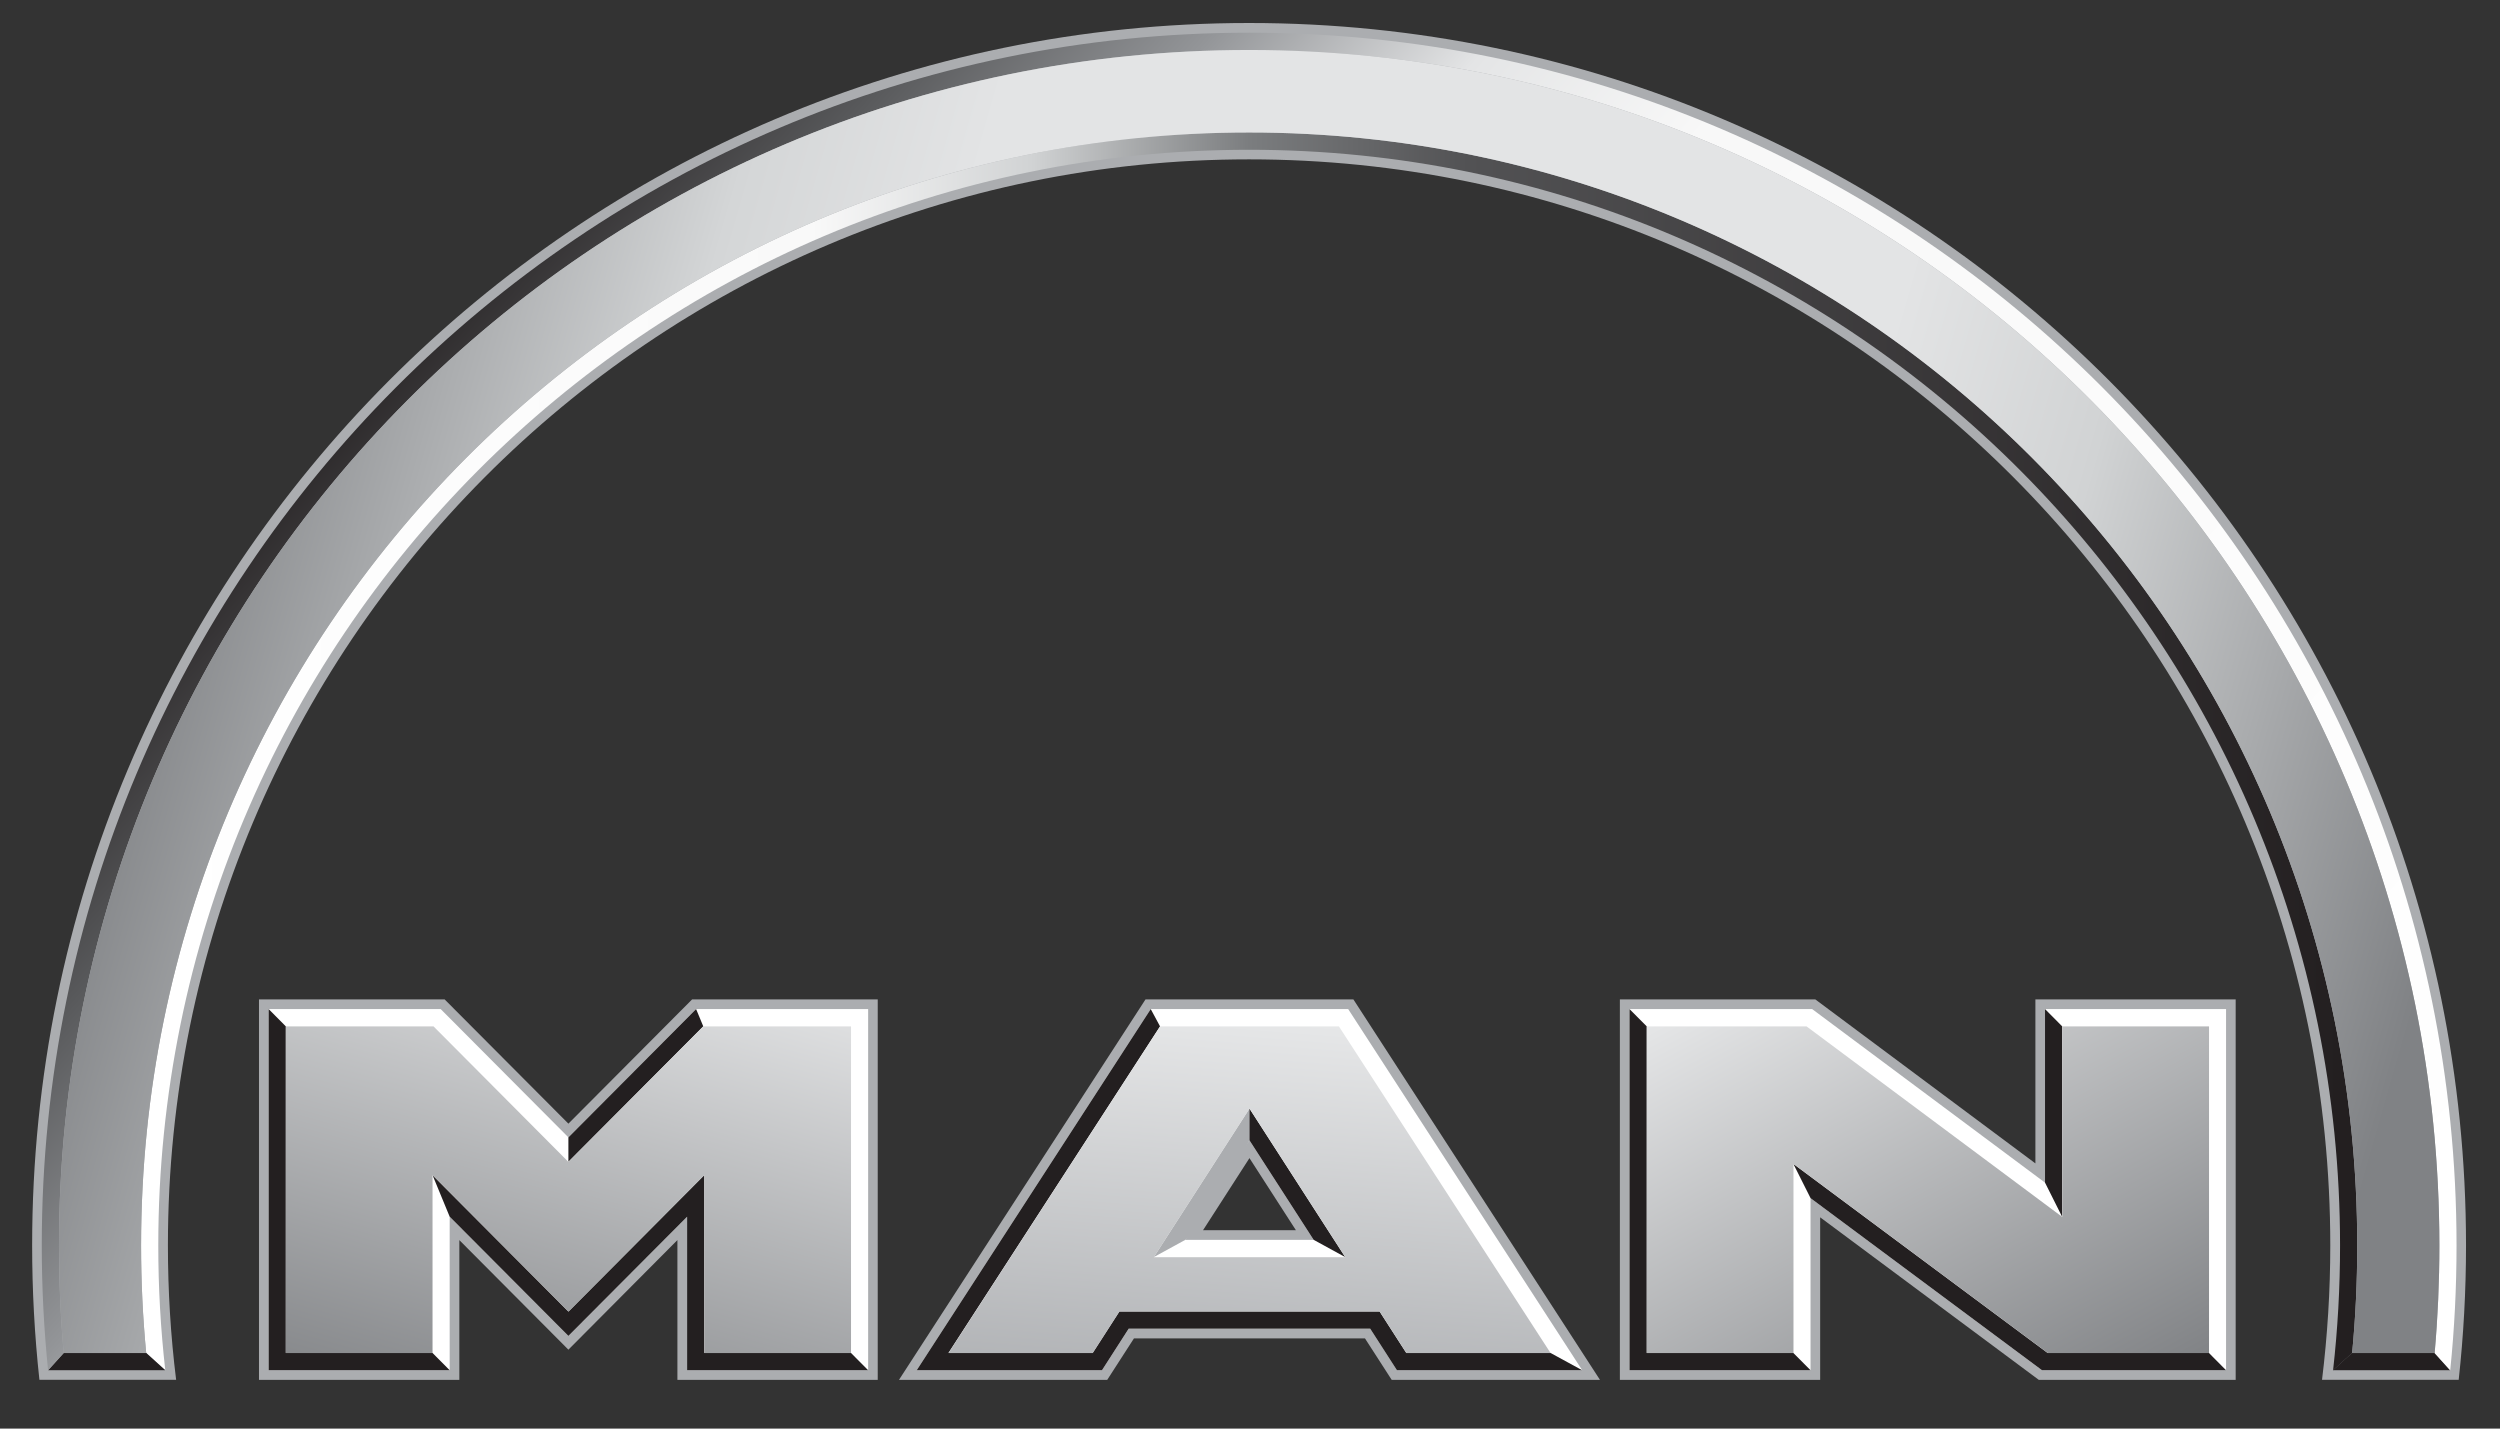
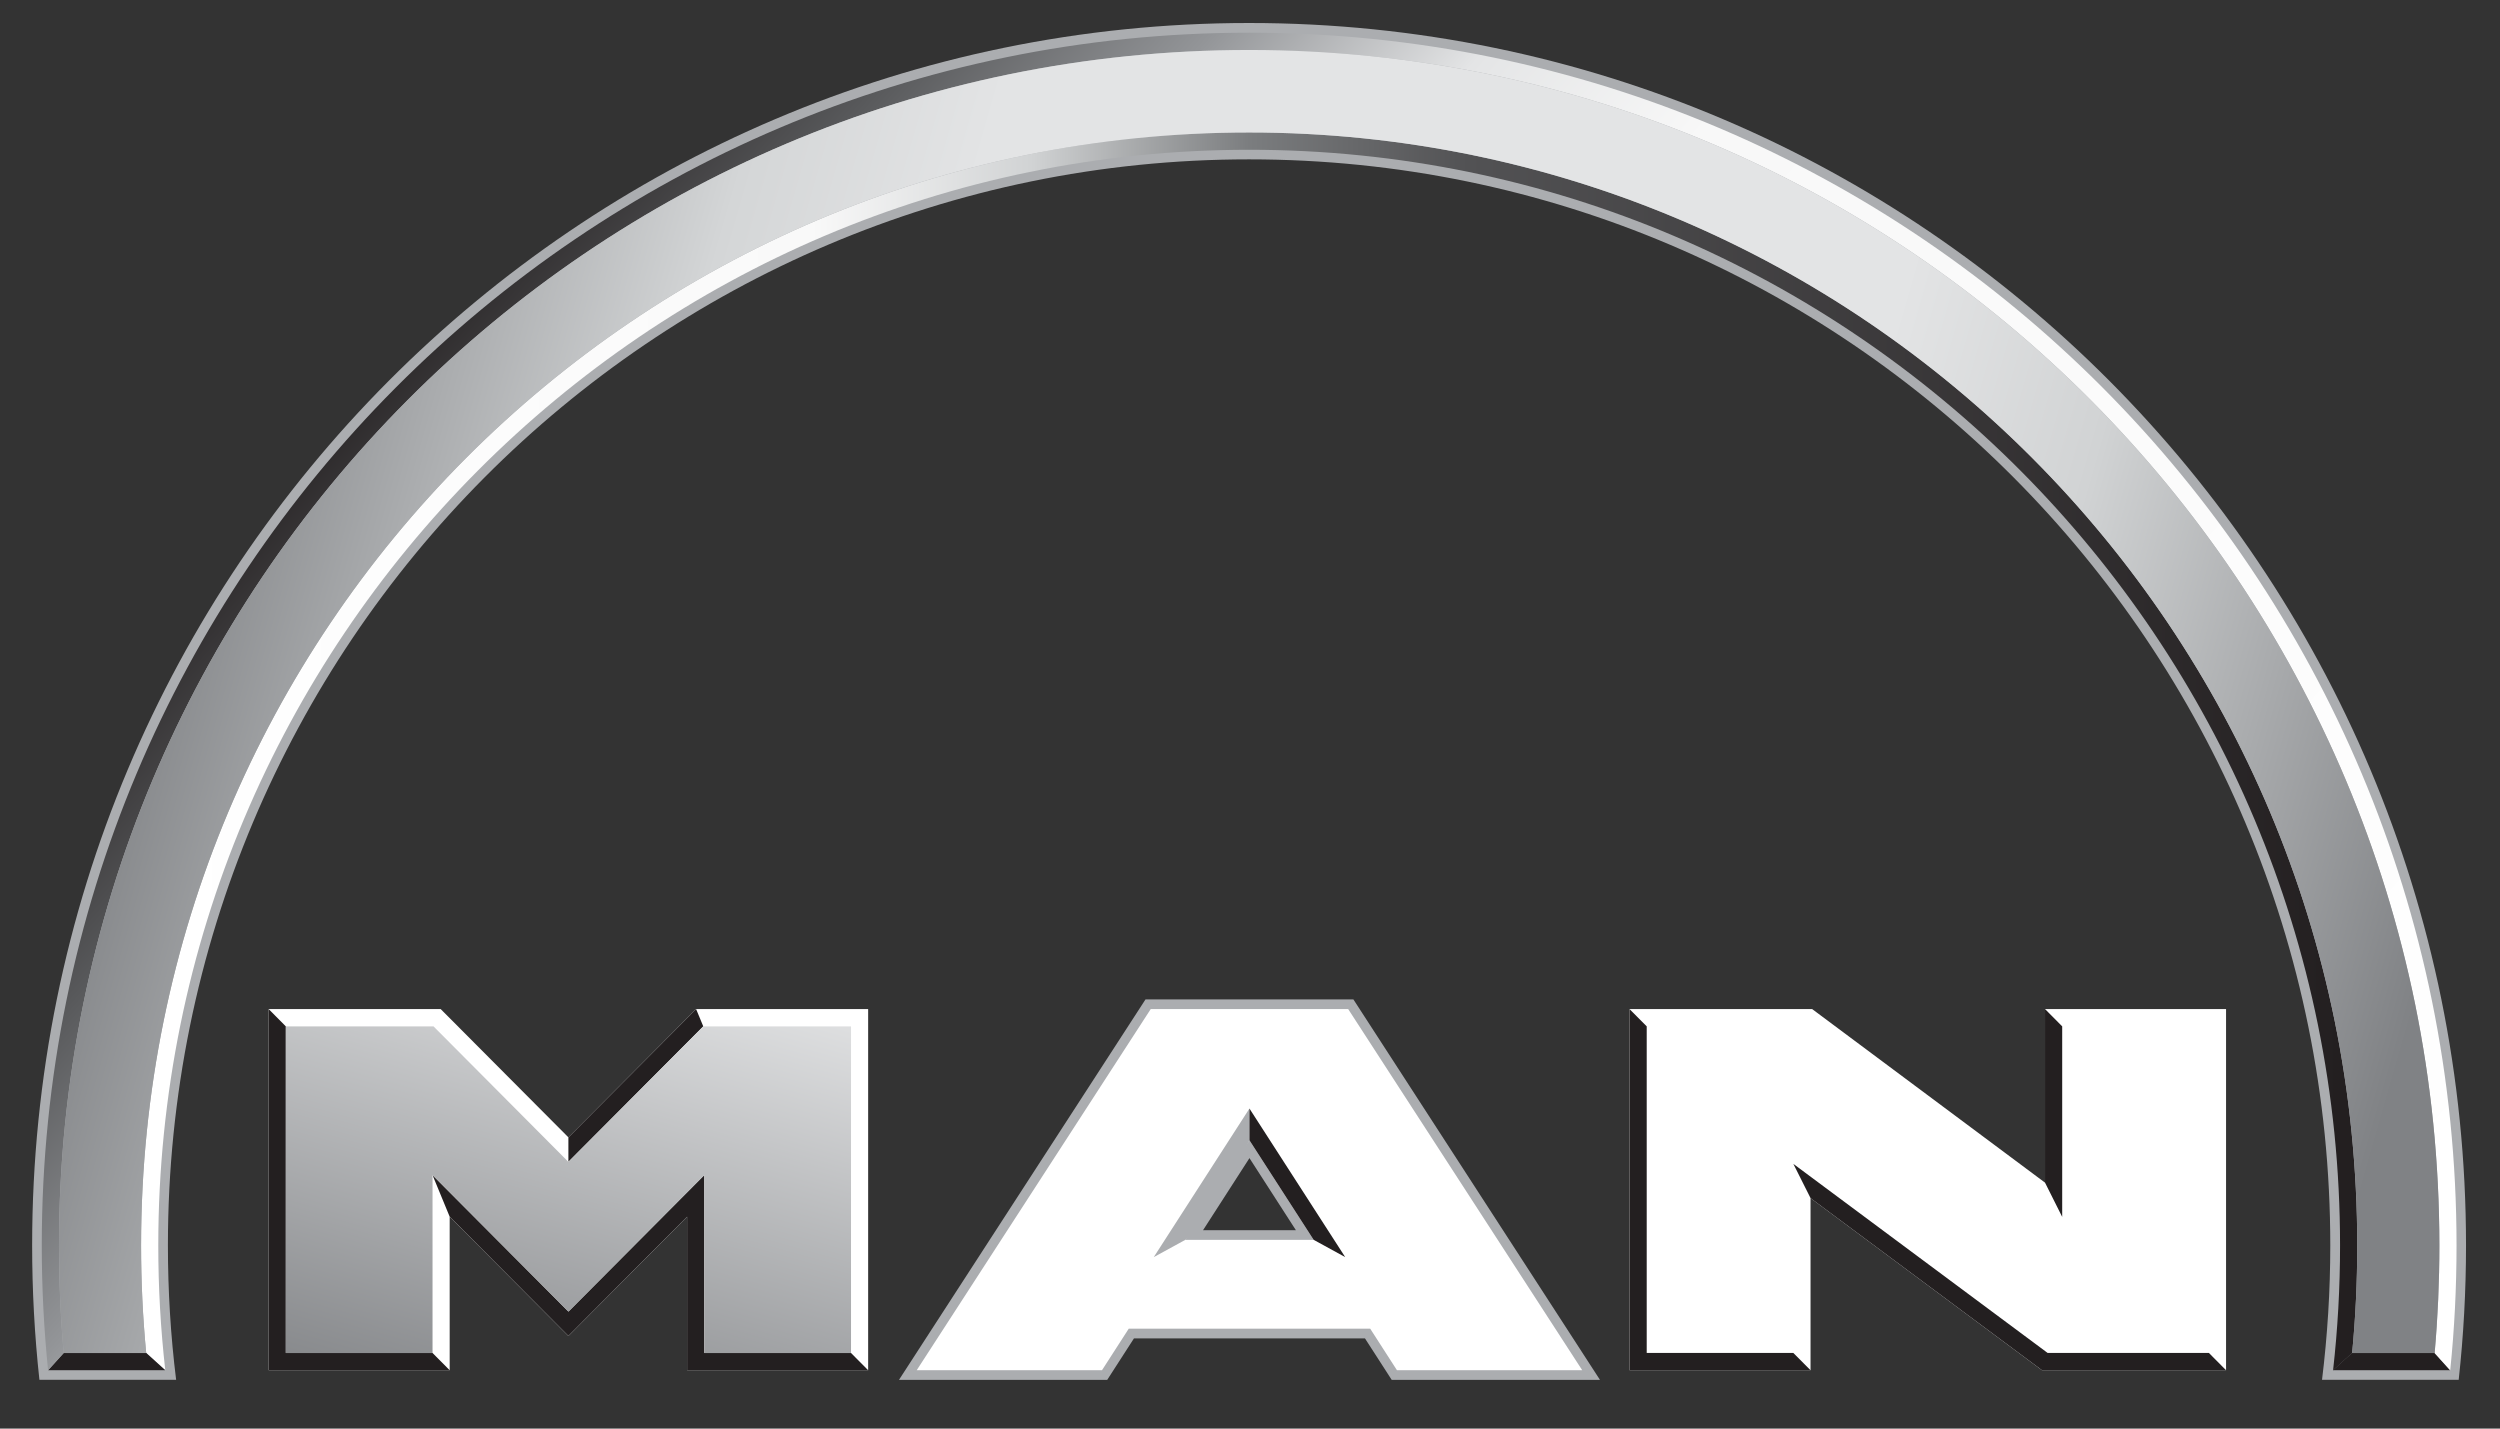
<svg xmlns="http://www.w3.org/2000/svg" width="140px" height="80px" viewBox="0 0 140 80" version="1.1">
  <rect x="0" y="0" width="140" height="80" fill="#333333" stroke="none" />
  <title>ll-Man</title>
  <defs>
    <linearGradient x1="0%" y1="50%" x2="100%" y2="50%" id="linearGradient-1">
      <stop stop-color="#FFFFFF" offset="0%" />
      <stop stop-color="#F9F9F9" offset="30%" />
      <stop stop-color="#D1D3D4" offset="40%" />
      <stop stop-color="#7B7D7F" offset="50%" />
      <stop stop-color="#525254" offset="60%" />
      <stop stop-color="#231F20" offset="100%" />
    </linearGradient>
    <linearGradient x1="101.834%" y1="85.607%" x2="5.832%" y2="38.962%" id="linearGradient-2">
      <stop stop-color="#FFFFFF" offset="0%" />
      <stop stop-color="#F8F8F8" offset="60%" />
      <stop stop-color="#E4E5E6" offset="70%" />
      <stop stop-color="#939598" offset="80%" />
      <stop stop-color="#58595B" offset="90%" />
      <stop stop-color="#231F20" offset="100%" />
    </linearGradient>
    <linearGradient x1="15.201%" y1="122.156%" x2="84.85%" y2="-22.104%" id="linearGradient-3">
      <stop stop-color="#808285" offset="0%" />
      <stop stop-color="#E6E7E8" offset="100%" />
    </linearGradient>
    <linearGradient x1="1.982%" y1="46.111%" x2="101.608%" y2="62.104%" id="linearGradient-4">
      <stop stop-color="#808285" offset="0%" />
      <stop stop-color="#D4D6D7" offset="20%" />
      <stop stop-color="#E3E4E5" offset="30%" />
      <stop stop-color="#E3E4E5" offset="70%" />
      <stop stop-color="#D1D3D4" offset="80%" />
      <stop stop-color="#808285" offset="100%" />
    </linearGradient>
    <linearGradient x1="98.945%" y1="102.851%" x2="1.033%" y2="-2.928%" id="linearGradient-5">
      <stop stop-color="#808285" offset="0%" />
      <stop stop-color="#E6E7E8" offset="100%" />
    </linearGradient>
    <linearGradient x1="46.646%" y1="123.095%" x2="64.492%" y2="-0.225%" id="linearGradient-6">
      <stop stop-color="#ABADB0" offset="0%" />
      <stop stop-color="#E6E7E8" offset="100%" />
    </linearGradient>
  </defs>
  <g id="ll-Man" stroke="none" stroke-width="1" fill="none" fill-rule="evenodd">
    <g id="Logo_Badge_MAN_RGB" transform="translate(1, 1)" fill-rule="nonzero">
      <g id="Group" transform="translate(0.8, 0.2)">
-         <path d="M12.705,54.767 L23.1,54.767 L30.03,61.725 L36.958,54.767 L47.353,54.767 L47.353,76.072 L36.135,76.072 L36.135,68.244 L30.03,74.382 L23.923,68.246 L23.923,76.074 L12.703,76.074 L12.703,54.769 L12.705,54.767 Z M88.913,54.767 L99.858,54.767 L112.182,63.95 L112.182,54.767 L123.398,54.767 L123.398,76.072 L112.372,76.072 L100.129,66.97 L100.129,76.072 L88.913,76.072 L88.913,54.767 L88.913,54.767 Z" id="Shape" fill="#ABADB0" />
        <path d="M-1.21589356e-06,68.541 C-1.21589356e-06,30.734 30.51,0.088 68.147,0.088 C105.787,0.088 136.297,30.734 136.297,68.539 C136.297,71.084 136.158,73.599 135.887,76.069 L128.234,76.069 C128.537,73.601 128.696,71.089 128.696,68.539 C128.696,34.951 101.587,7.724 68.147,7.724 C34.707,7.724 7.603,34.951 7.603,68.539 C7.603,71.089 7.757,73.601 8.063,76.069 L0.407,76.069 C0.135,73.569 -1.21589356e-06,71.056 -1.21589356e-06,68.541 L-1.21589356e-06,68.541 Z" id="Path" fill="#ABADB0" />
        <path d="M62.348,54.767 L73.99,54.767 L87.798,76.072 L76.135,76.072 L74.639,73.751 L61.701,73.751 L60.205,76.072 L48.543,76.072 L62.348,54.767 L62.348,54.767 Z M68.169,63.655 L65.571,67.69 L70.77,67.69 L68.169,63.653 L68.169,63.655 Z" id="Shape" fill="#ABADB0" />
        <path d="M129.919,74.571 C130.11,72.587 130.205,70.578 130.205,68.545 C130.205,34.122 102.423,6.219 68.154,6.219 C33.882,6.219 6.101,34.122 6.101,68.545 C6.101,70.578 6.197,72.587 6.387,74.571 L7.456,75.537 C7.194,73.216 7.063,70.881 7.064,68.545 C7.064,34.657 34.415,7.187 68.154,7.187 C101.893,7.187 129.243,34.657 129.243,68.545 C129.243,70.908 129.111,73.242 128.852,75.537 L129.919,74.569 L129.919,74.571 Z" id="Path" fill="url(#linearGradient-1)" />
        <path d="M22.878,55.308 L13.244,55.308 L13.244,75.53 L23.382,75.53 L23.382,66.937 L30.03,73.614 L36.678,66.937 L36.678,75.53 L46.816,75.53 L46.816,55.308 L37.182,55.308 L30.032,62.493 L22.878,55.308 L22.878,55.308 Z M99.68,55.308 L89.452,55.308 L89.452,75.53 L99.59,75.53 L99.59,65.894 L112.548,75.53 L122.859,75.53 L122.859,55.308 L112.721,55.308 L112.721,65.028 L99.68,55.308 Z" id="Shape" fill="#FFFFFF" />
        <path d="M71.764,68.231 L64.579,68.231 L68.169,62.656 L71.762,68.231 L71.764,68.231 Z M73.7,55.308 L62.641,55.308 L49.537,75.53 L59.913,75.53 L61.409,73.207 L74.932,73.207 L76.428,75.53 L86.803,75.53 L73.698,55.308 L73.7,55.308 Z" id="Shape" fill="#FFFFFF" />
        <path d="M68.169,60.878 L68.169,62.656 C66.86,65.457 65.661,67.316 64.579,68.231 L62.81,69.199 L68.169,60.878 Z" id="Path" fill="#ABADB0" />
        <path d="M1.769,74.565 L6.389,74.565 L7.456,75.533 L0.893,75.533 L1.769,74.565 Z M129.91,74.565 L134.53,74.565 L135.403,75.533 L128.841,75.533 L129.91,74.565 Z M13.244,55.308 L14.205,56.276 L14.205,74.565 L22.42,74.565 L23.382,75.533 L13.244,75.533 L13.244,55.308 Z M22.42,64.603 L30.032,72.246 L37.64,64.603 L37.64,74.565 L45.855,74.565 L46.816,75.533 L36.678,75.533 L36.678,66.937 L30.03,73.612 L23.382,66.935 L22.42,64.603 L22.42,64.603 Z M30.032,62.491 L37.182,55.308 L37.583,56.276 L30.03,63.859 L30.03,62.493 L30.032,62.491 Z M68.169,60.878 L73.531,69.197 L71.762,68.229 L68.169,62.656 L68.169,60.878 L68.169,60.878 Z M89.452,55.308 L90.416,56.276 L90.416,74.565 L98.626,74.565 L99.59,75.533 L89.452,75.533 L89.452,55.308 Z M98.626,63.976 L112.867,74.565 L121.898,74.565 L122.859,75.533 L112.552,75.533 L99.592,65.897 L98.628,63.978 L98.626,63.976 Z M112.721,55.308 L113.683,56.276 L113.683,66.946 L112.721,65.028 L112.721,55.308 Z" id="Shape" fill="#231F20" />
        <path d="M135.412,75.537 C135.648,73.238 135.766,70.906 135.766,68.545 C135.766,31.038 105.494,0.631 68.154,0.631 C30.811,0.634 0.539,31.04 0.539,68.548 C0.539,70.908 0.66,73.24 0.893,75.539 L1.769,74.571 C1.591,72.568 1.502,70.558 1.503,68.548 C1.503,31.572 31.341,1.599 68.154,1.599 C104.964,1.599 134.805,31.572 134.805,68.545 C134.806,70.557 134.718,72.567 134.541,74.571 L135.412,75.537 Z" id="Path" fill="url(#linearGradient-2)" />
-         <polygon id="Path" fill="#231F20" points="60.883 72.241 75.456 72.241 76.952 74.565 85.028 74.565 86.803 75.533 76.428 75.533 74.932 73.207 61.406 73.207 59.913 75.53 49.537 75.53 62.641 55.308 63.162 56.276 51.313 74.565 59.389 74.565 60.885 72.241" />
        <polygon id="Path" fill="url(#linearGradient-3)" points="22.482 56.28 14.208 56.28 14.208 74.571 22.422 74.571 22.422 64.61 30.034 72.252 37.644 64.607 37.644 74.571 45.857 74.571 45.857 56.28 37.585 56.28 30.03 63.866 22.48 56.28" />
        <path d="M68.154,1.599 C31.341,1.599 1.503,31.572 1.503,68.545 C1.503,70.557 1.59,72.567 1.767,74.571 L6.387,74.571 C6.196,72.568 6.1,70.557 6.101,68.545 C6.101,34.122 33.882,6.219 68.154,6.219 C102.423,6.219 130.205,34.122 130.205,68.545 C130.205,70.578 130.11,72.587 129.919,74.571 L134.539,74.571 C134.716,72.568 134.805,70.557 134.805,68.545 C134.805,31.572 104.964,1.599 68.154,1.599 L68.154,1.599 Z" id="Path" fill="url(#linearGradient-4)" />
-         <polygon id="Path" fill="url(#linearGradient-5)" points="99.37 56.28 90.422 56.28 90.422 74.571 98.635 74.571 98.635 63.983 112.875 74.571 121.906 74.571 121.906 56.28 113.692 56.28 113.692 66.953 99.37 56.28" />
-         <path d="M73.537,69.203 L62.814,69.203 L68.176,60.883 L73.537,69.203 Z M73.183,56.28 L63.166,56.28 L51.317,74.571 L59.393,74.571 L60.889,72.246 L75.46,72.246 L76.956,74.571 L85.032,74.571 L73.181,56.28 L73.183,56.28 Z" id="Shape" fill="url(#linearGradient-6)" />
      </g>
    </g>
  </g>
</svg>